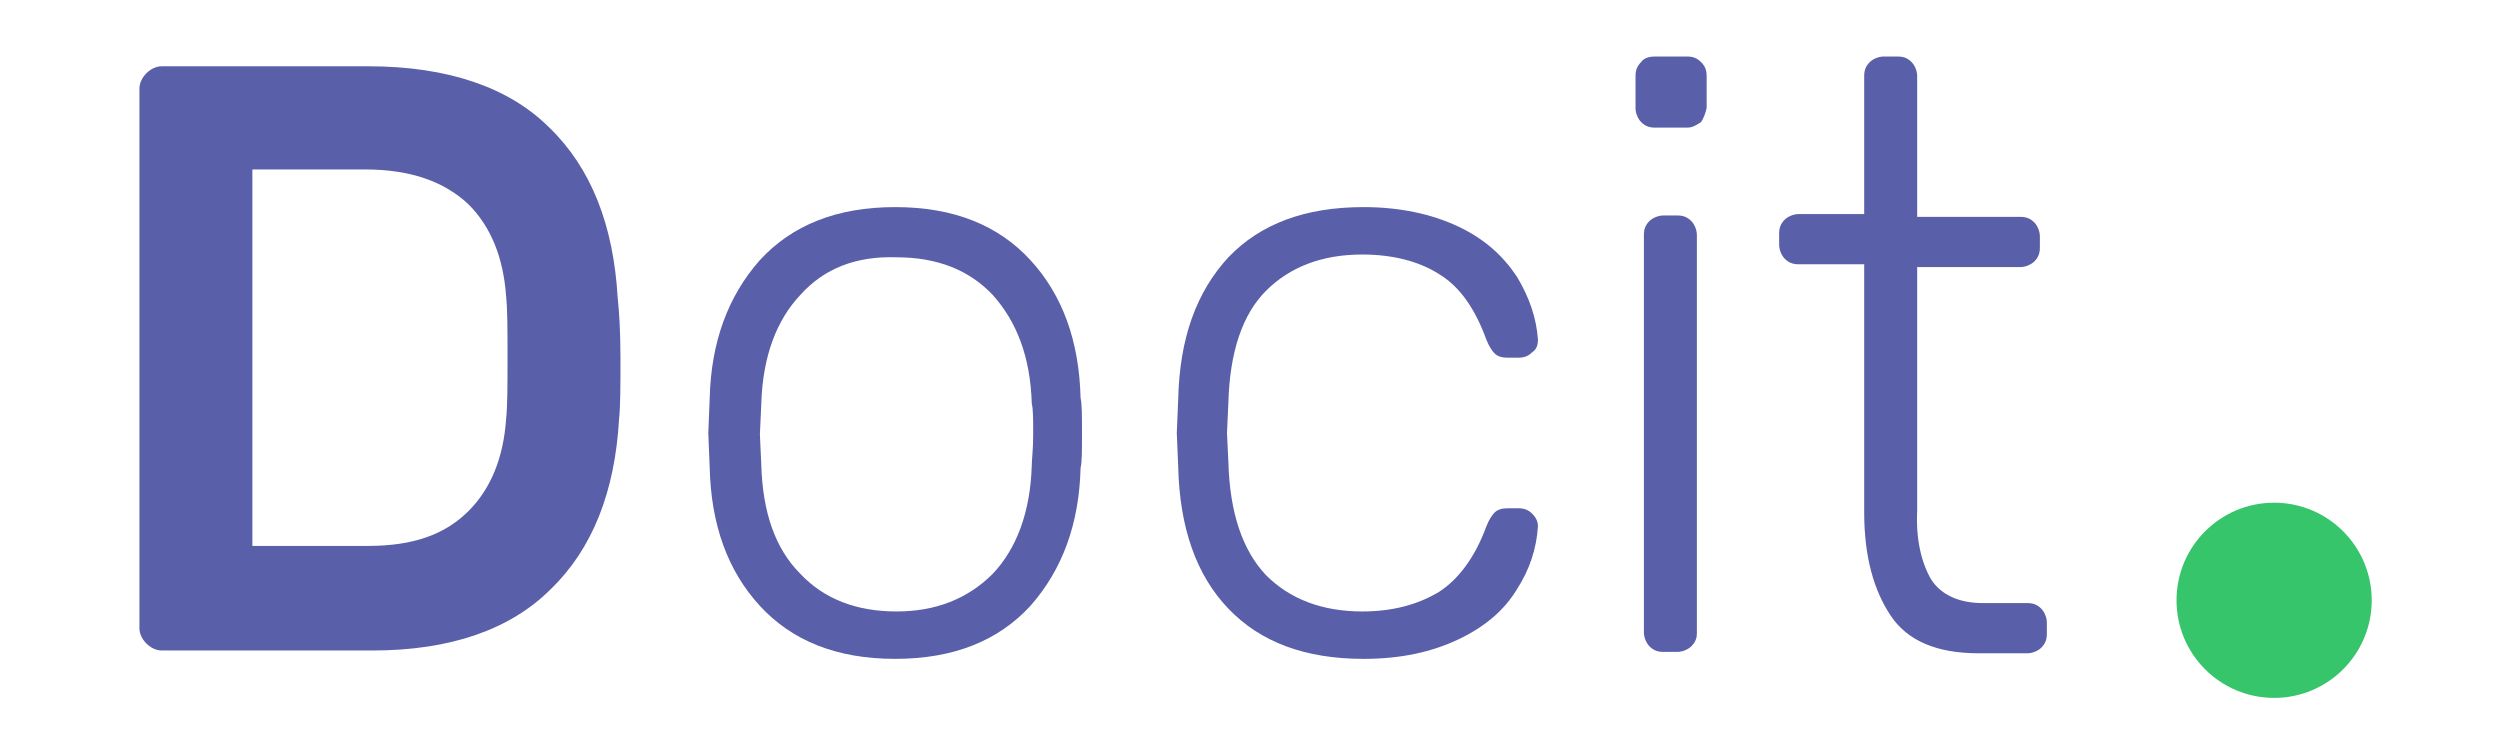
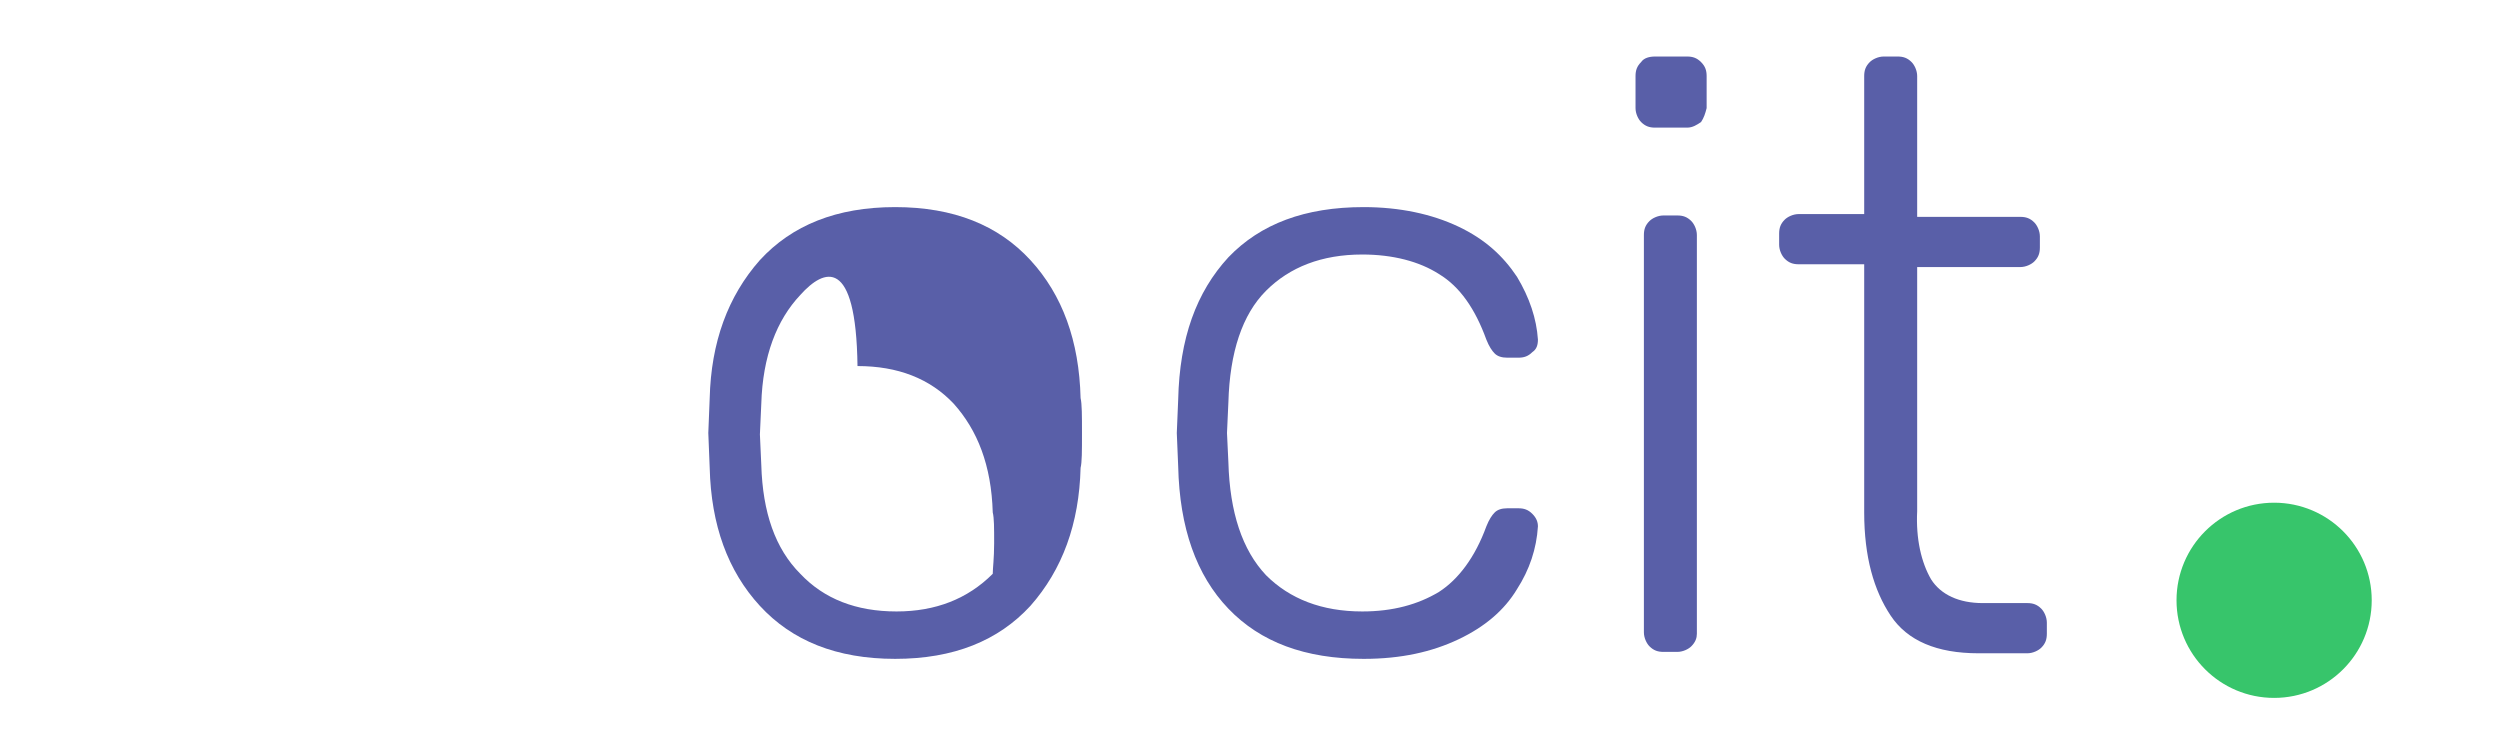
<svg xmlns="http://www.w3.org/2000/svg" version="1.1" id="Layer_1" x="0px" y="0px" width="86px" height="26px" viewBox="0 0 179.3 53.9" style="enable-background:new 0 0 179.3 53.9;" xml:space="preserve">
  <style type="text/css">
	.st0{fill:#595FA8;}
	.st1{fill:#37C56B;}
</style>
  <g>
    <g>
-       <path class="st0" d="M44.5,25.5c0,2,0,3.4-0.1,4.4c-0.3,5.2-1.9,9.3-4.9,12.2c-2.9,2.9-7.2,4.4-12.8,4.4H11.6    c-0.4,0-0.8-0.2-1.1-0.5c-0.3-0.3-0.5-0.7-0.5-1.1V6.2c0-0.4,0.2-0.8,0.5-1.1c0.3-0.3,0.7-0.5,1.1-0.5h14.8c5.7,0,10.1,1.5,13,4.4    c3,2.9,4.6,7,4.9,12.2C44.4,22.1,44.5,23.6,44.5,25.5z M18.1,12v27h8.3c3.2,0,5.5-0.8,7.2-2.5c1.6-1.6,2.5-3.8,2.7-6.6    c0.1-1,0.1-2.5,0.1-4.4c0-2,0-3.4-0.1-4.4c-0.2-2.8-1.1-5-2.7-6.6c-1.7-1.6-4.1-2.5-7.4-2.5H18.1z" />
-       <path class="st0" d="M77.6,30.9c0,1.3,0,2.1-0.1,2.5c-0.1,4-1.3,7.3-3.6,9.9c-2.3,2.5-5.5,3.8-9.7,3.8c-4.2,0-7.4-1.3-9.7-3.8    c-2.3-2.5-3.5-5.8-3.6-9.9l-0.1-2.5l0.1-2.5c0.1-4,1.3-7.3,3.6-9.9c2.3-2.5,5.5-3.8,9.7-3.8c4.2,0,7.4,1.3,9.7,3.8    c2.3,2.5,3.5,5.8,3.6,9.9C77.6,28.8,77.6,29.7,77.6,30.9z M57.4,21c-1.7,1.8-2.7,4.4-2.8,7.8l-0.1,2.2l0.1,2.2    c0.1,3.4,1,6,2.8,7.8c1.7,1.8,4,2.7,6.9,2.7c2.8,0,5.1-0.9,6.9-2.7c1.7-1.8,2.7-4.4,2.8-7.8c0-0.4,0.1-1.1,0.1-2.2s0-1.8-0.1-2.2    c-0.1-3.4-1.1-5.9-2.8-7.8c-1.7-1.8-4-2.7-6.9-2.7C61.4,18.2,59.1,19.1,57.4,21z" />
+       <path class="st0" d="M77.6,30.9c0,1.3,0,2.1-0.1,2.5c-0.1,4-1.3,7.3-3.6,9.9c-2.3,2.5-5.5,3.8-9.7,3.8c-4.2,0-7.4-1.3-9.7-3.8    c-2.3-2.5-3.5-5.8-3.6-9.9l-0.1-2.5l0.1-2.5c0.1-4,1.3-7.3,3.6-9.9c2.3-2.5,5.5-3.8,9.7-3.8c4.2,0,7.4,1.3,9.7,3.8    c2.3,2.5,3.5,5.8,3.6,9.9C77.6,28.8,77.6,29.7,77.6,30.9z M57.4,21c-1.7,1.8-2.7,4.4-2.8,7.8l-0.1,2.2l0.1,2.2    c0.1,3.4,1,6,2.8,7.8c1.7,1.8,4,2.7,6.9,2.7c2.8,0,5.1-0.9,6.9-2.7c0-0.4,0.1-1.1,0.1-2.2s0-1.8-0.1-2.2    c-0.1-3.4-1.1-5.9-2.8-7.8c-1.7-1.8-4-2.7-6.9-2.7C61.4,18.2,59.1,19.1,57.4,21z" />
      <path class="st0" d="M90.8,41.1c1.7,1.7,4,2.6,6.9,2.6c2.2,0,4-0.5,5.5-1.4c1.4-0.9,2.6-2.5,3.4-4.7c0.2-0.5,0.4-0.8,0.6-1    c0.2-0.2,0.5-0.3,0.9-0.3h0.8c0.4,0,0.7,0.1,1,0.4c0.3,0.3,0.4,0.6,0.4,0.9c-0.1,1.6-0.6,3.1-1.5,4.5c-0.9,1.5-2.3,2.7-4.2,3.6    c-1.9,0.9-4.1,1.4-6.8,1.4c-4.2,0-7.4-1.2-9.7-3.6c-2.3-2.4-3.5-5.8-3.6-10.2l-0.1-2.4l0.1-2.4c0.1-4.4,1.3-7.7,3.6-10.2    c2.3-2.4,5.5-3.6,9.7-3.6c2.6,0,4.9,0.5,6.8,1.4c1.9,0.9,3.2,2.1,4.2,3.6c0.9,1.5,1.4,3,1.5,4.5c0,0.4-0.1,0.7-0.4,0.9    c-0.3,0.3-0.6,0.4-1,0.4h-0.8c-0.4,0-0.7-0.1-0.9-0.3c-0.2-0.2-0.4-0.5-0.6-1c-0.8-2.2-1.9-3.8-3.4-4.7c-1.4-0.9-3.3-1.4-5.5-1.4    c-2.9,0-5.2,0.9-6.9,2.6c-1.7,1.7-2.6,4.4-2.7,8L88,30.9l0.1,2.1C88.2,36.6,89.1,39.3,90.8,41.1z" />
      <path class="st0" d="M122,8.6c-0.3,0.2-0.6,0.4-1,0.4h-2.3c-0.4,0-0.7-0.1-1-0.4c-0.2-0.2-0.4-0.6-0.4-1V5.3c0-0.4,0.1-0.7,0.4-1    c0.2-0.3,0.6-0.4,1-0.4h2.3c0.4,0,0.7,0.1,1,0.4c0.3,0.3,0.4,0.6,0.4,1v2.3C122.3,8,122.2,8.3,122,8.6z M121.3,46.2    c-0.2,0.2-0.6,0.4-1,0.4h-1c-0.4,0-0.7-0.1-1-0.4c-0.2-0.2-0.4-0.6-0.4-1V16.7c0-0.4,0.1-0.7,0.4-1c0.2-0.2,0.6-0.4,1-0.4h1    c0.4,0,0.7,0.1,1,0.4c0.2,0.2,0.4,0.6,0.4,1v28.6C121.7,45.6,121.6,45.9,121.3,46.2z" />
      <path class="st0" d="M138.5,41.4c0.7,1.1,2,1.7,3.7,1.7h3.2c0.4,0,0.7,0.1,1,0.4c0.2,0.2,0.4,0.6,0.4,1v0.8c0,0.4-0.1,0.7-0.4,1    c-0.2,0.2-0.6,0.4-1,0.4h-3.5c-3,0-5.1-0.9-6.3-2.7c-1.2-1.8-1.9-4.2-1.9-7.4V18.8h-4.7c-0.4,0-0.7-0.1-1-0.4    c-0.2-0.2-0.4-0.6-0.4-1v-0.8c0-0.4,0.1-0.7,0.4-1c0.2-0.2,0.6-0.4,1-0.4h4.7V5.3c0-0.4,0.1-0.7,0.4-1c0.2-0.2,0.6-0.4,1-0.4h1    c0.4,0,0.7,0.1,1,0.4c0.2,0.2,0.4,0.6,0.4,1v10.1h7.4c0.4,0,0.7,0.1,1,0.4c0.2,0.2,0.4,0.6,0.4,1v0.8c0,0.4-0.1,0.7-0.4,1    c-0.2,0.2-0.6,0.4-1,0.4h-7.4v17.5C137.4,38.5,137.8,40.2,138.5,41.4z" />
    </g>
  </g>
  <circle class="st1" cx="163.1" cy="42.9" r="7" />
</svg>